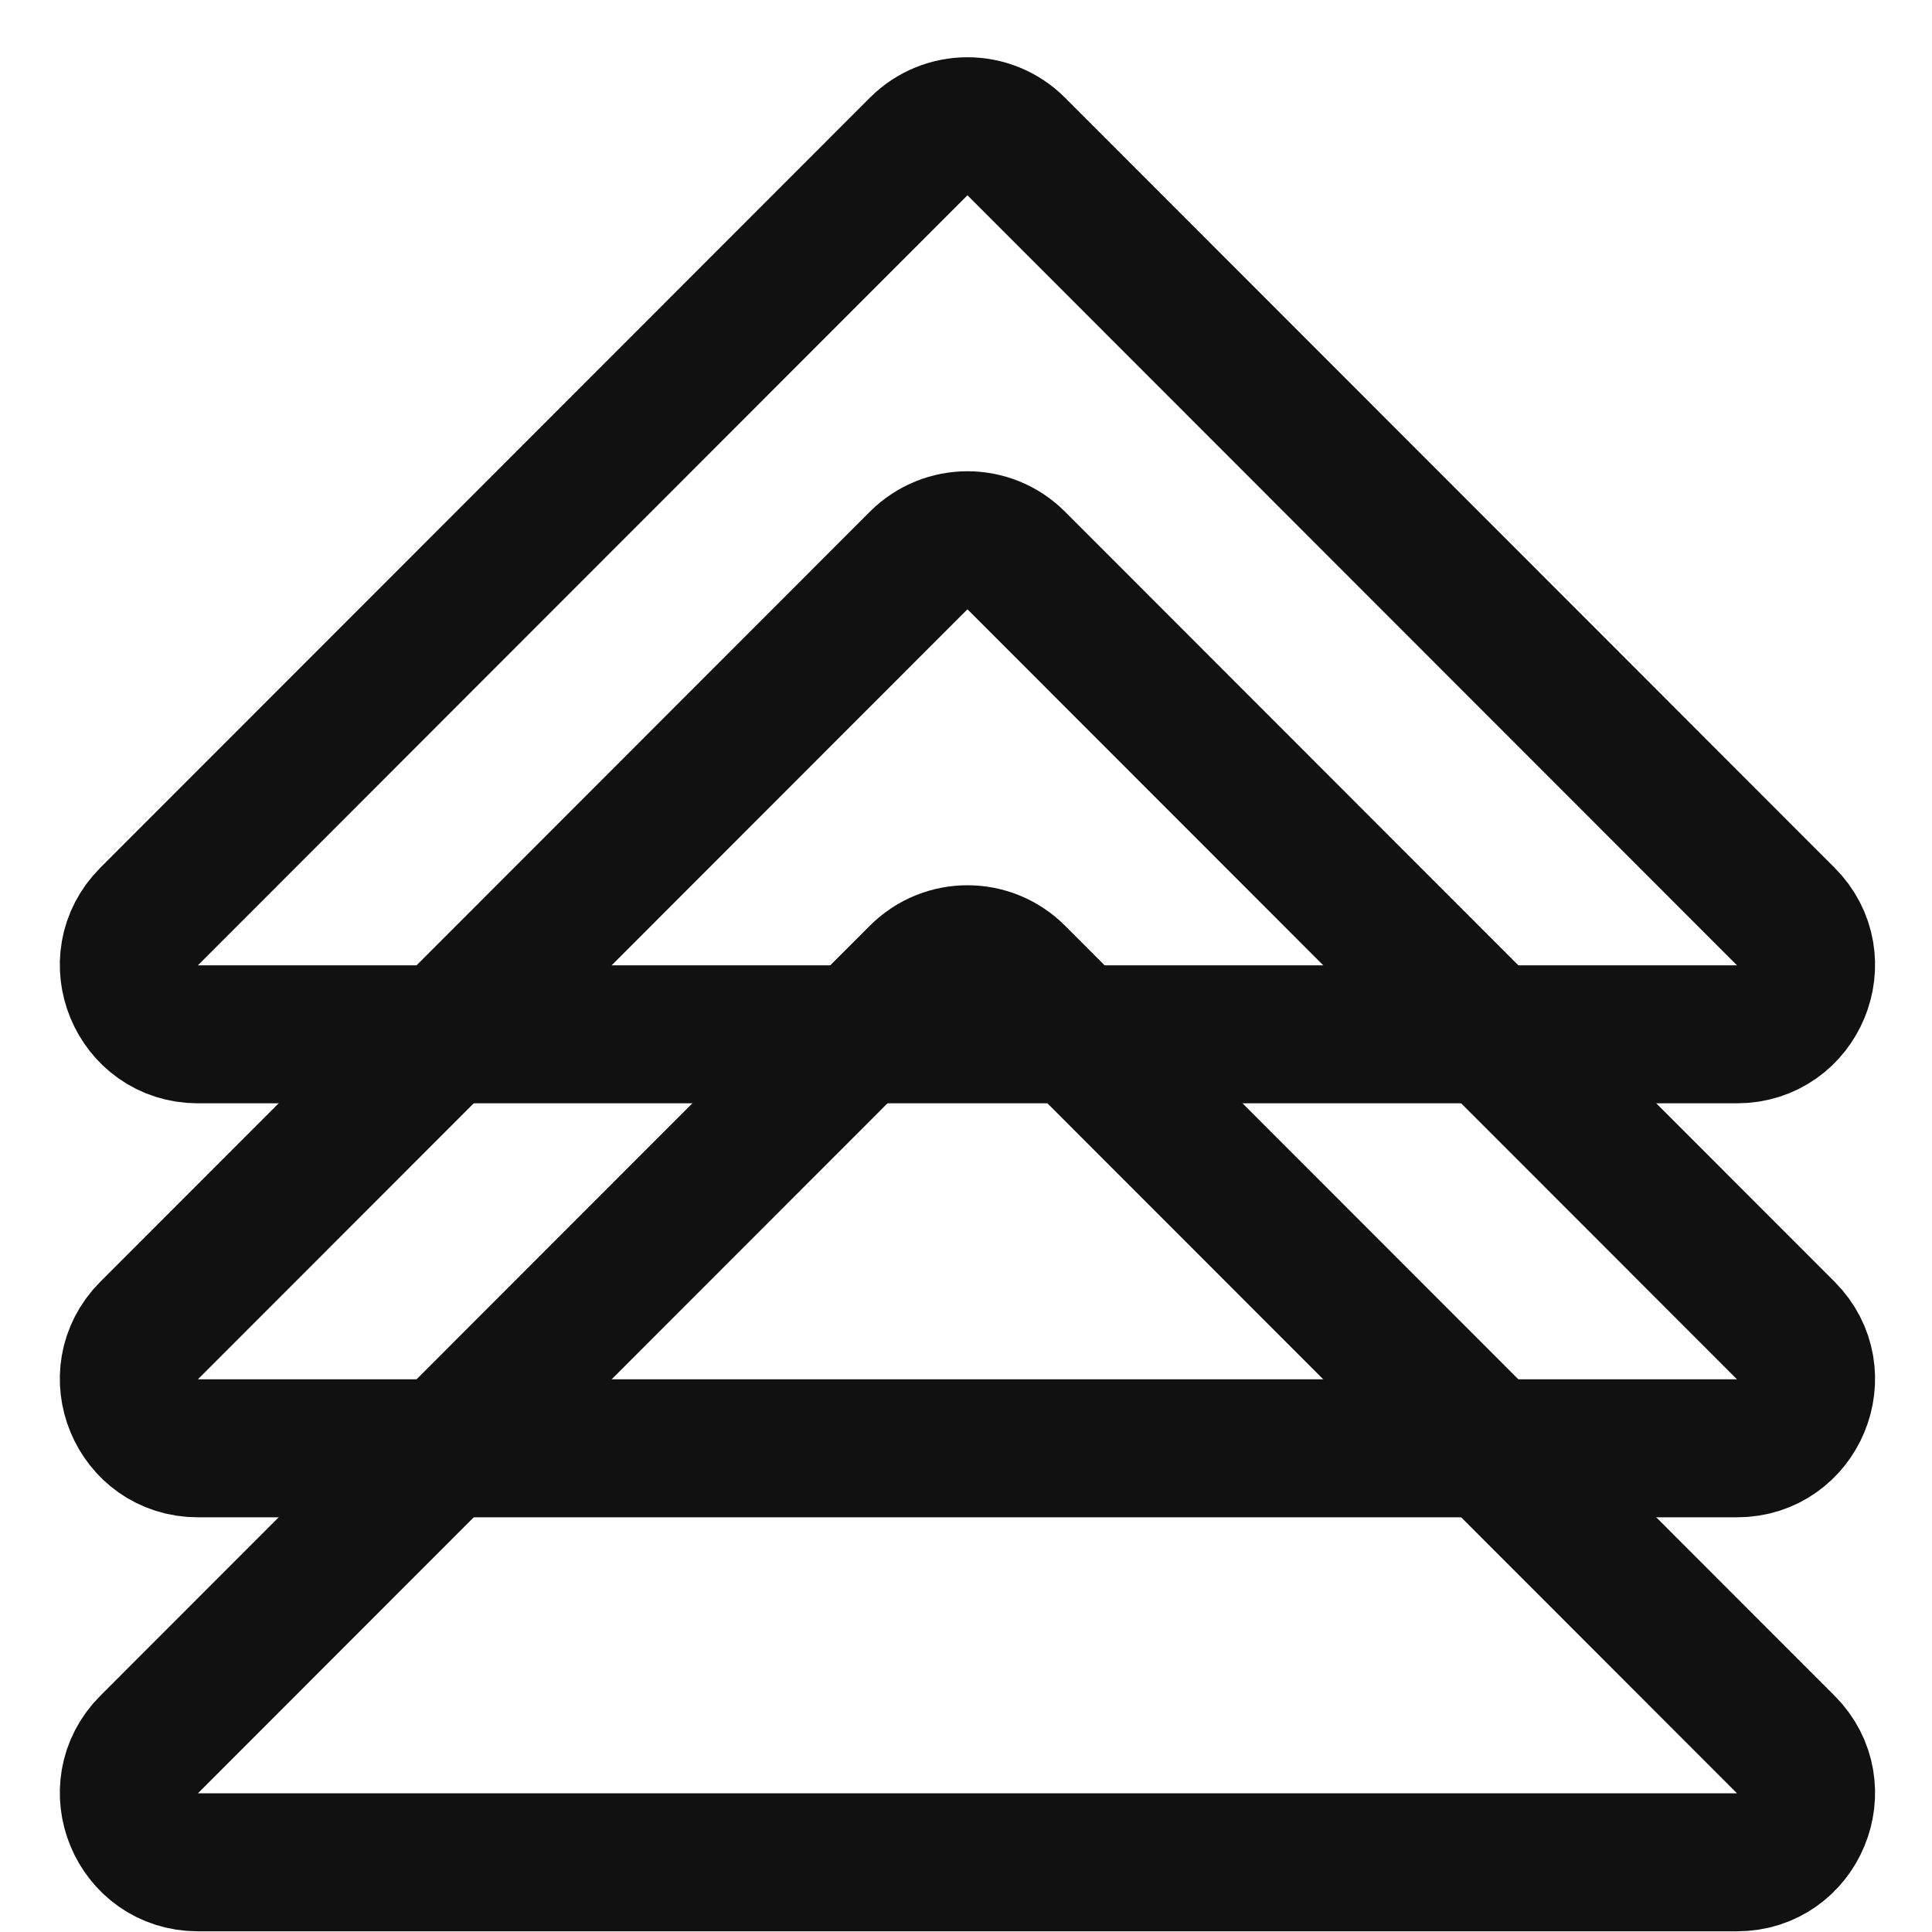
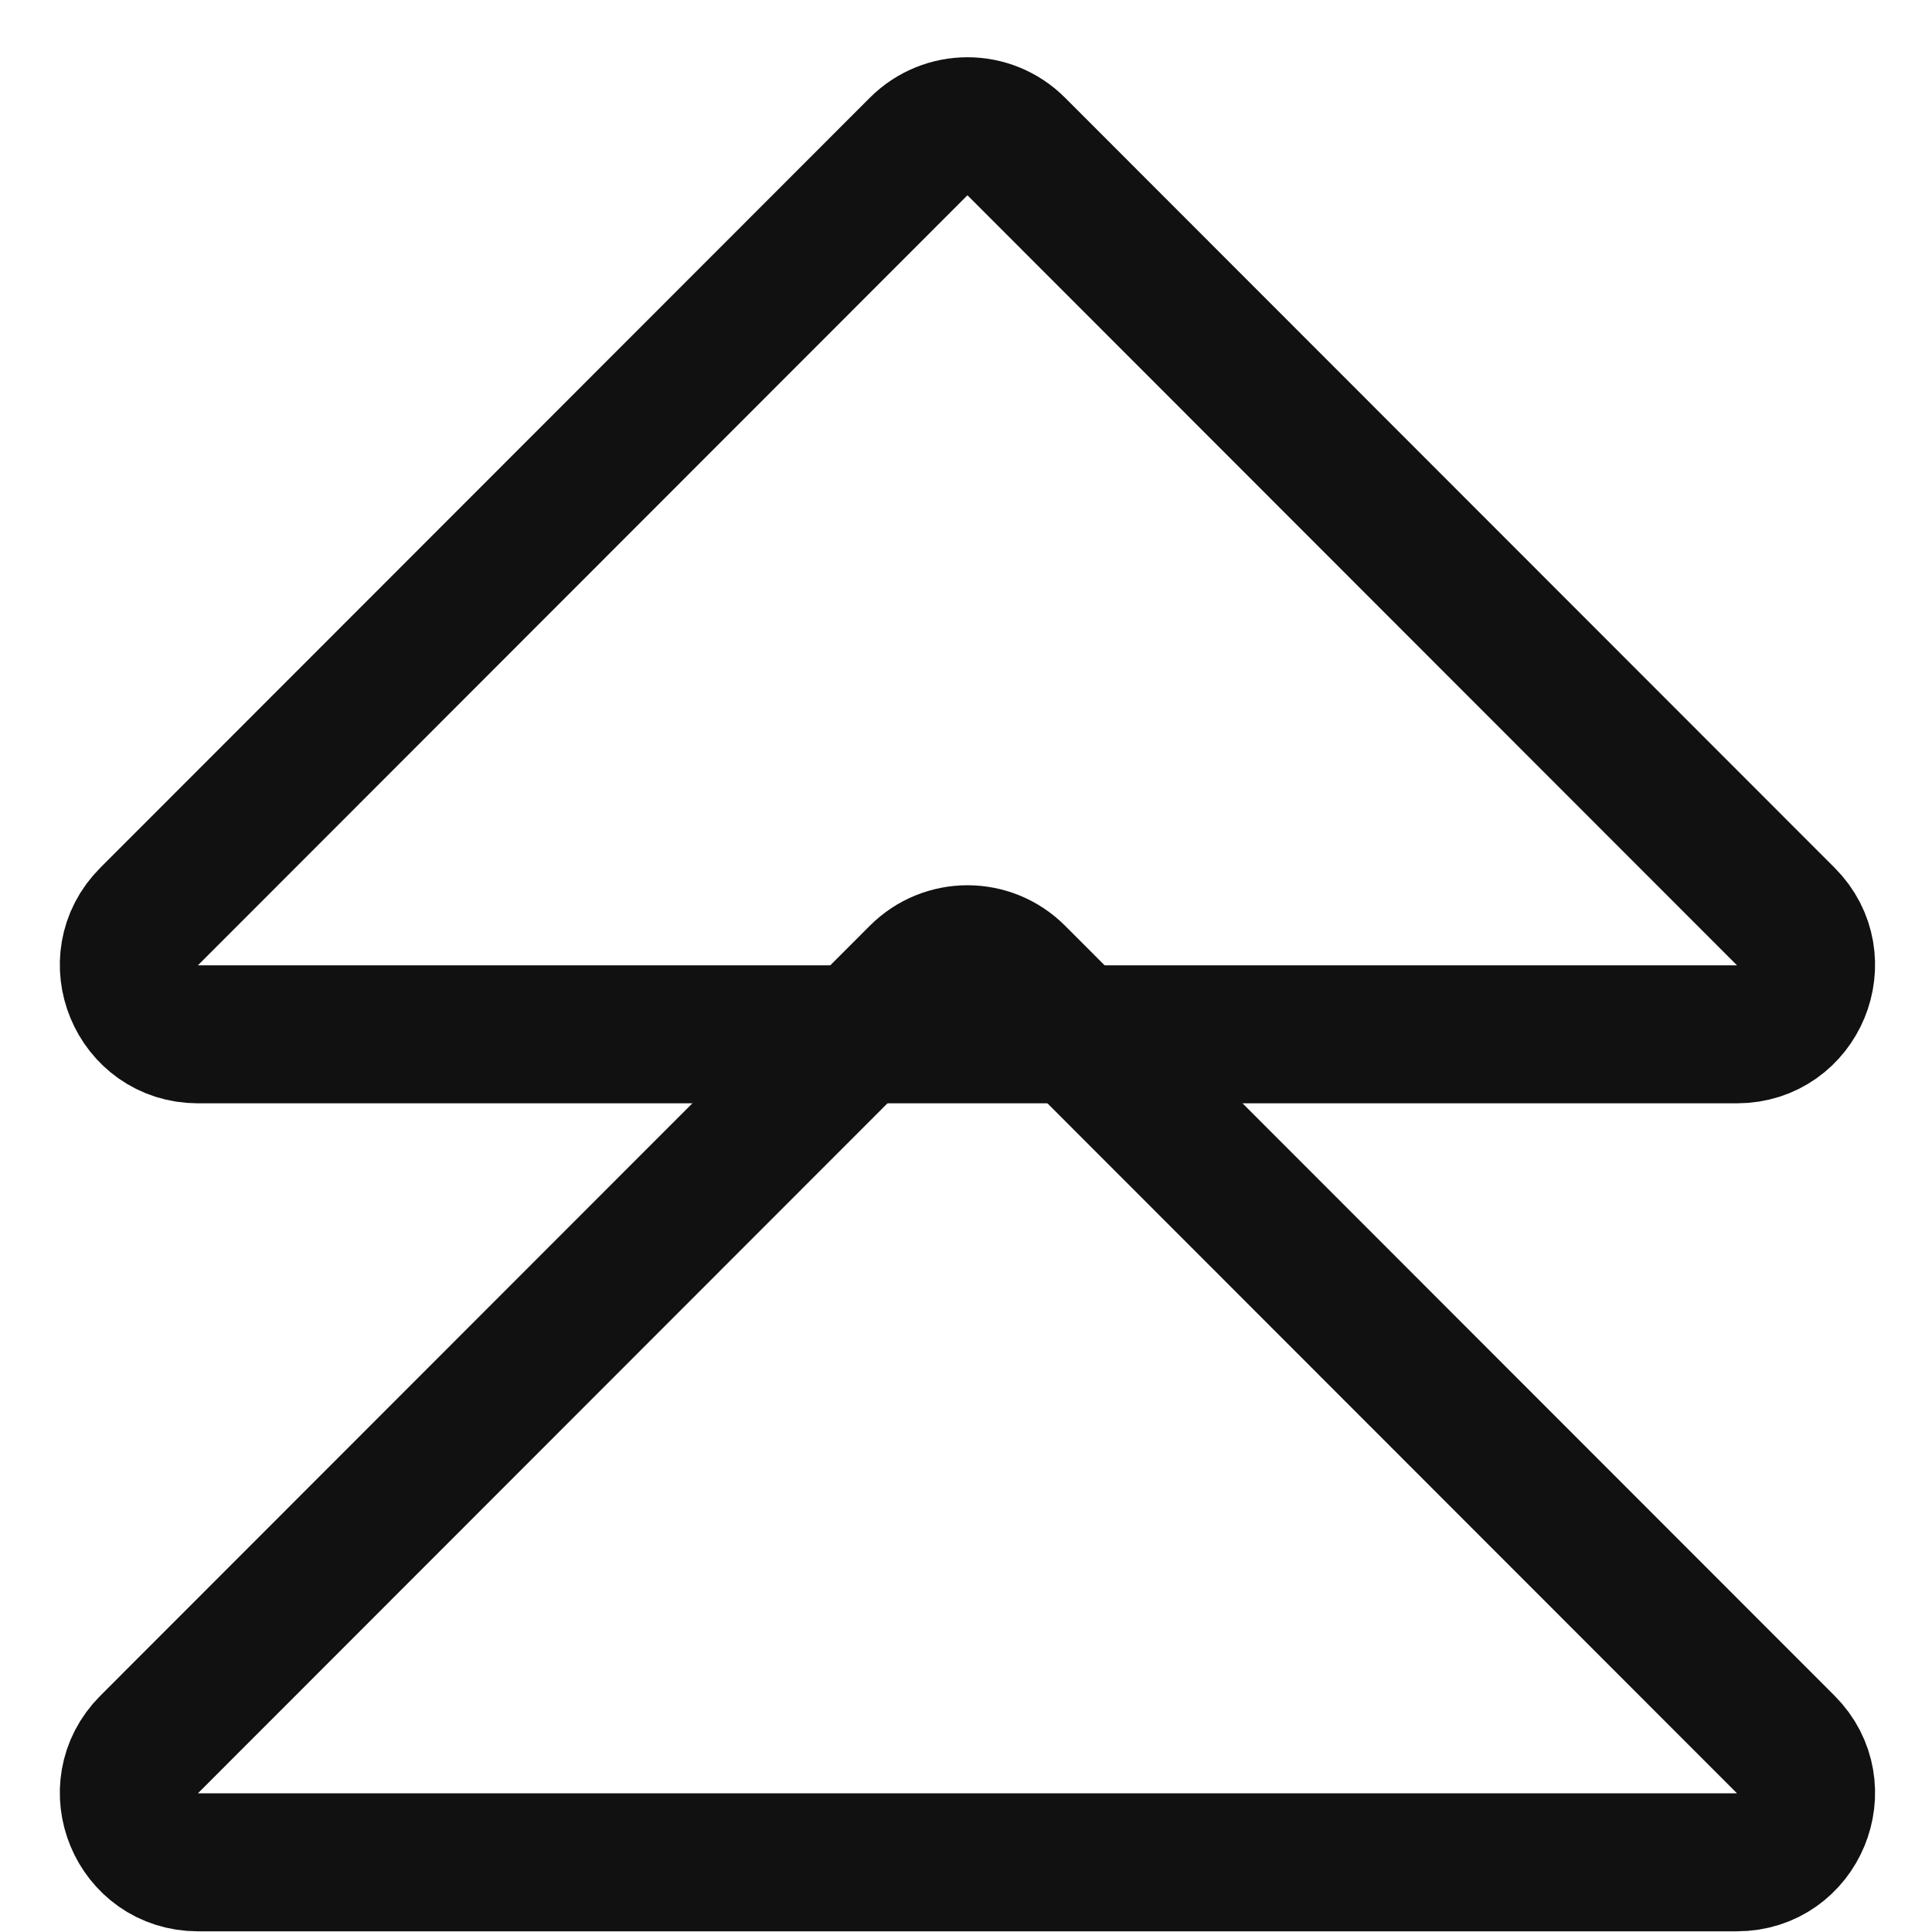
<svg xmlns="http://www.w3.org/2000/svg" width="28" height="28" viewBox="0 0 28 28" fill="none">
  <g clip-path="url(#clip0_230_10464)">
    <path d="M2.162 13.282C1.532 13.912 1.978 14.99 2.869 14.99L14.021 14.99L25.173 14.99C26.064 14.99 26.51 13.912 25.88 13.282L14.728 2.123C14.338 1.732 13.705 1.732 13.314 2.123L2.162 13.282Z" stroke="#111111" stroke-width="2" />
-     <path d="M2.162 19.282C1.532 19.912 1.978 20.99 2.869 20.99L14.021 20.99L25.173 20.99C26.064 20.99 26.51 19.912 25.88 19.282L14.728 8.123C14.338 7.732 13.705 7.732 13.314 8.123L2.162 19.282Z" stroke="#111111" stroke-width="2" />
    <path d="M2.162 25.282C1.532 25.912 1.978 26.99 2.869 26.99L14.021 26.99L25.173 26.99C26.064 26.99 26.51 25.912 25.88 25.282L14.728 14.123C14.338 13.732 13.705 13.732 13.314 14.123L2.162 25.282Z" stroke="#111111" stroke-width="2" />
  </g>
  <defs>
    <clipPath id="clip0_230_10464">
      <rect width="28" height="28" fill="white" />
    </clipPath>
  </defs>
</svg>